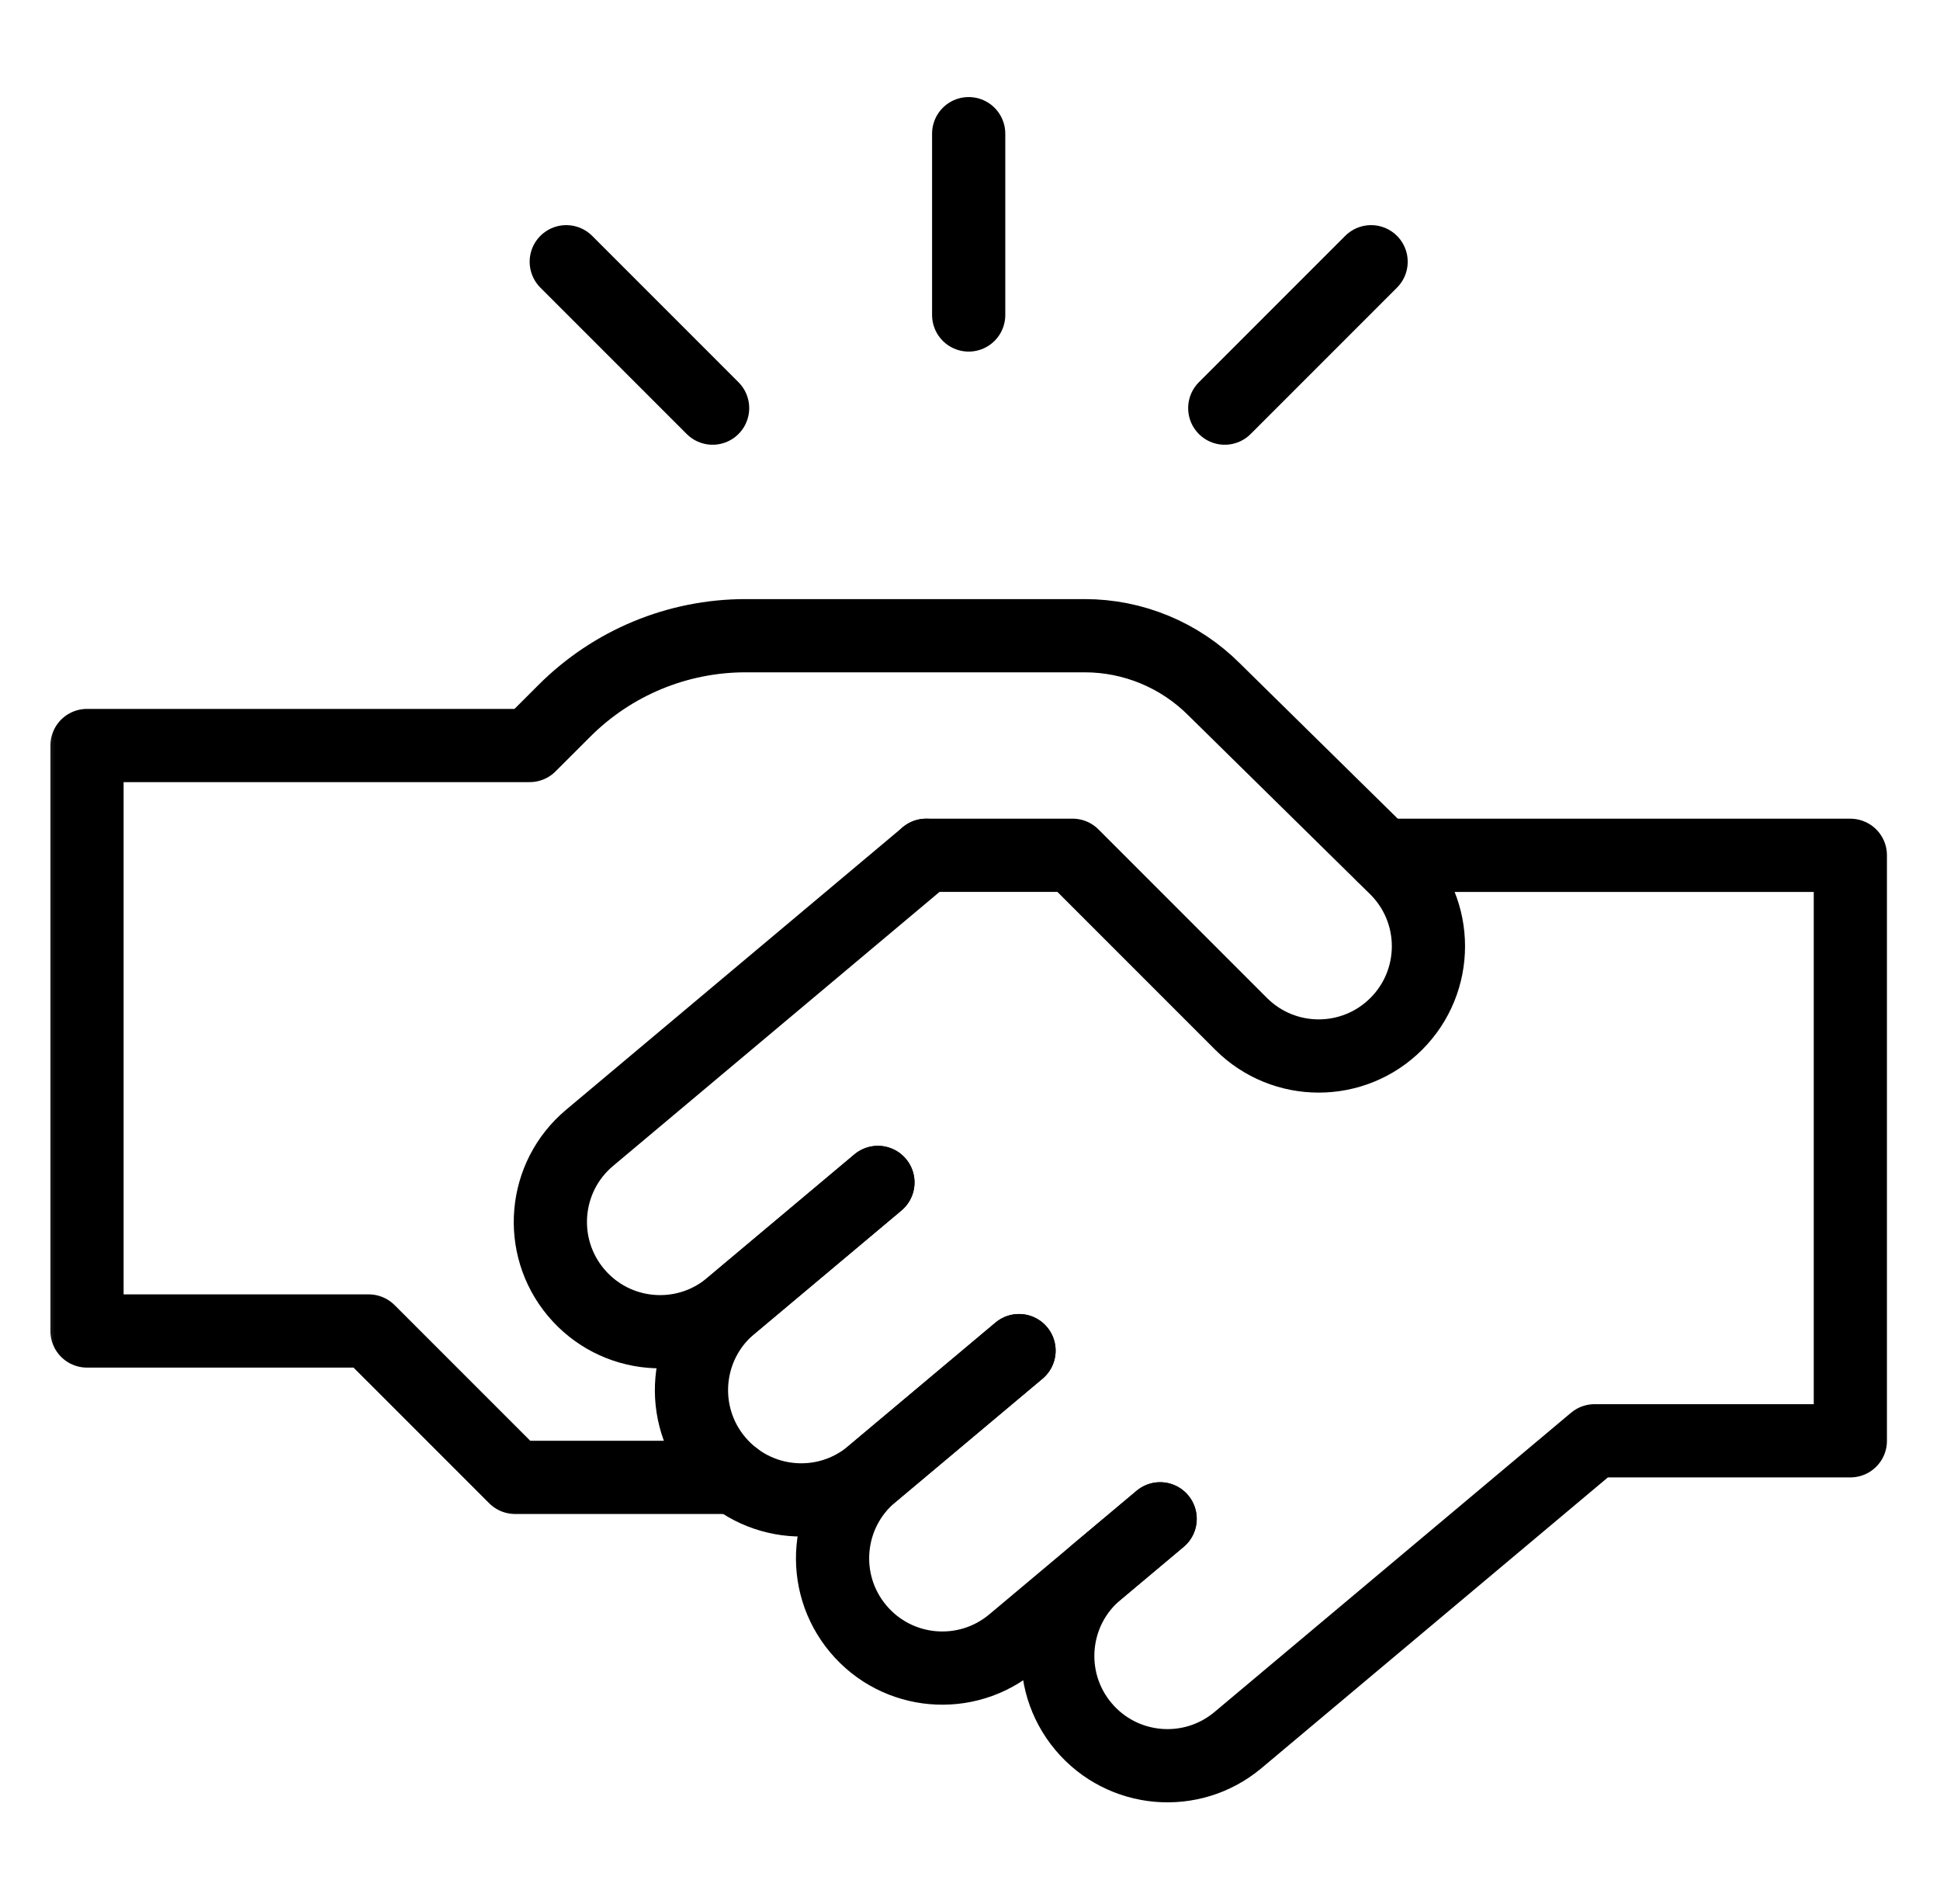
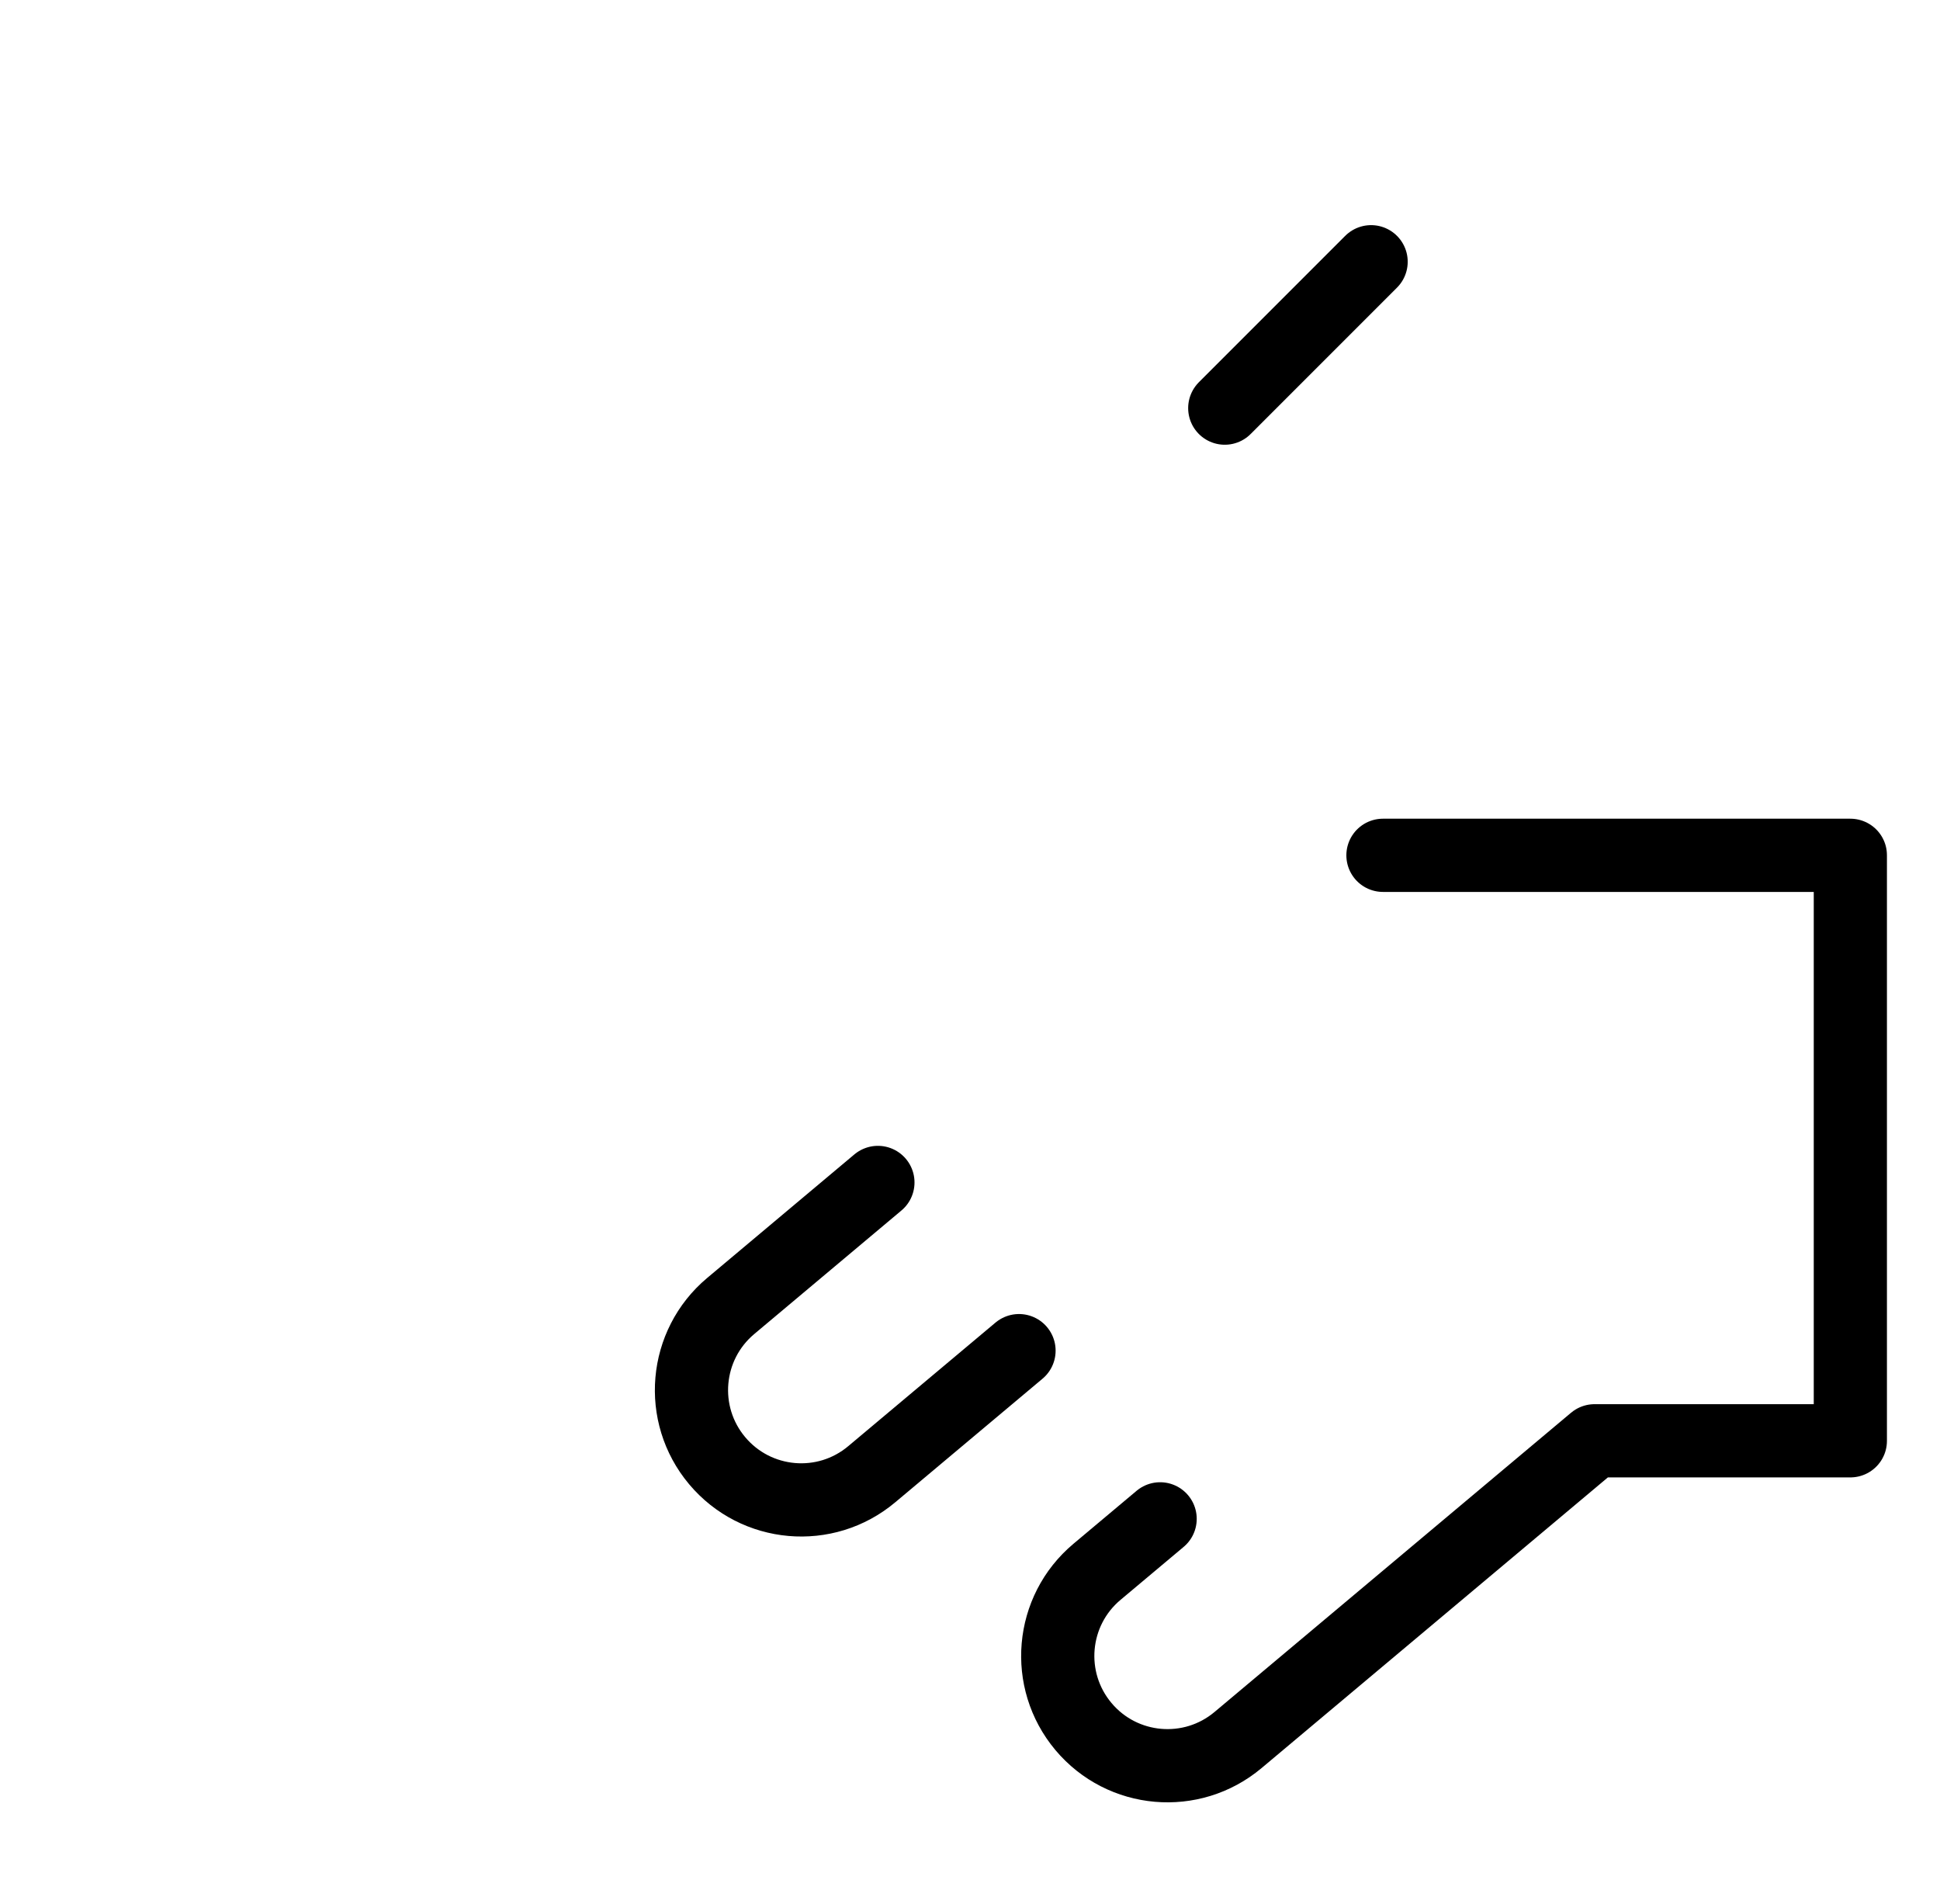
<svg xmlns="http://www.w3.org/2000/svg" width="53" height="52" viewBox="0 0 53 52" fill="none">
  <mask id="mask0_3267_516" style="mask-type:luminance" maskUnits="userSpaceOnUse" x="0" y="0" width="53" height="52">
    <path d="M0.878 0.353H52.05V51.525H0.878V0.353Z" fill="white" />
  </mask>
  <g mask="url(#mask0_3267_516)">
-     <path d="M27.839 36.889L23.816 40.265C22.548 41.329 22.382 43.22 23.447 44.489C24.511 45.758 26.402 45.923 27.671 44.858L31.694 41.483" stroke="black" stroke-width="2" stroke-miterlimit="10" stroke-linecap="round" stroke-linejoin="round" />
    <path d="M31.694 41.484L29.968 42.932C28.7 43.996 28.534 45.887 29.599 47.156C30.663 48.424 32.554 48.59 33.823 47.525L43.563 39.352H50.551V23.361H37.782" stroke="black" stroke-width="2" stroke-miterlimit="10" stroke-linecap="round" stroke-linejoin="round" />
-     <path d="M23.984 32.296L19.961 35.671C18.693 36.736 16.802 36.571 15.737 35.302C14.673 34.033 14.838 32.142 16.107 31.078L25.303 23.361" stroke="black" stroke-width="2" stroke-miterlimit="10" stroke-linecap="round" stroke-linejoin="round" />
    <path d="M23.984 32.296L19.962 35.671C18.693 36.736 18.528 38.627 19.592 39.895C20.657 41.164 22.548 41.33 23.816 40.265L27.839 36.89" stroke="black" stroke-width="2" stroke-miterlimit="10" stroke-linecap="round" stroke-linejoin="round" />
-     <path d="M20.07 40.351H14.071L10.073 36.353H2.377V20.362H14.47L15.42 19.413C16.732 18.101 18.511 17.363 20.367 17.363H29.634C30.959 17.363 32.23 17.89 33.167 18.827L38.146 23.724C39.317 24.895 39.317 26.793 38.146 27.964C36.975 29.135 35.077 29.135 33.906 27.964L29.302 23.36H25.304" stroke="black" stroke-width="2" stroke-miterlimit="10" stroke-linecap="round" stroke-linejoin="round" />
-     <path d="M26.464 3.651V8.603" stroke="black" stroke-width="2" stroke-miterlimit="10" stroke-linecap="round" stroke-linejoin="round" />
    <path d="M33.46 11.147L37.458 7.149" stroke="black" stroke-width="2" stroke-miterlimit="10" stroke-linecap="round" stroke-linejoin="round" />
-     <path d="M19.468 11.147L15.47 7.149" stroke="black" stroke-width="2" stroke-miterlimit="10" stroke-linecap="round" stroke-linejoin="round" />
  </g>
</svg>